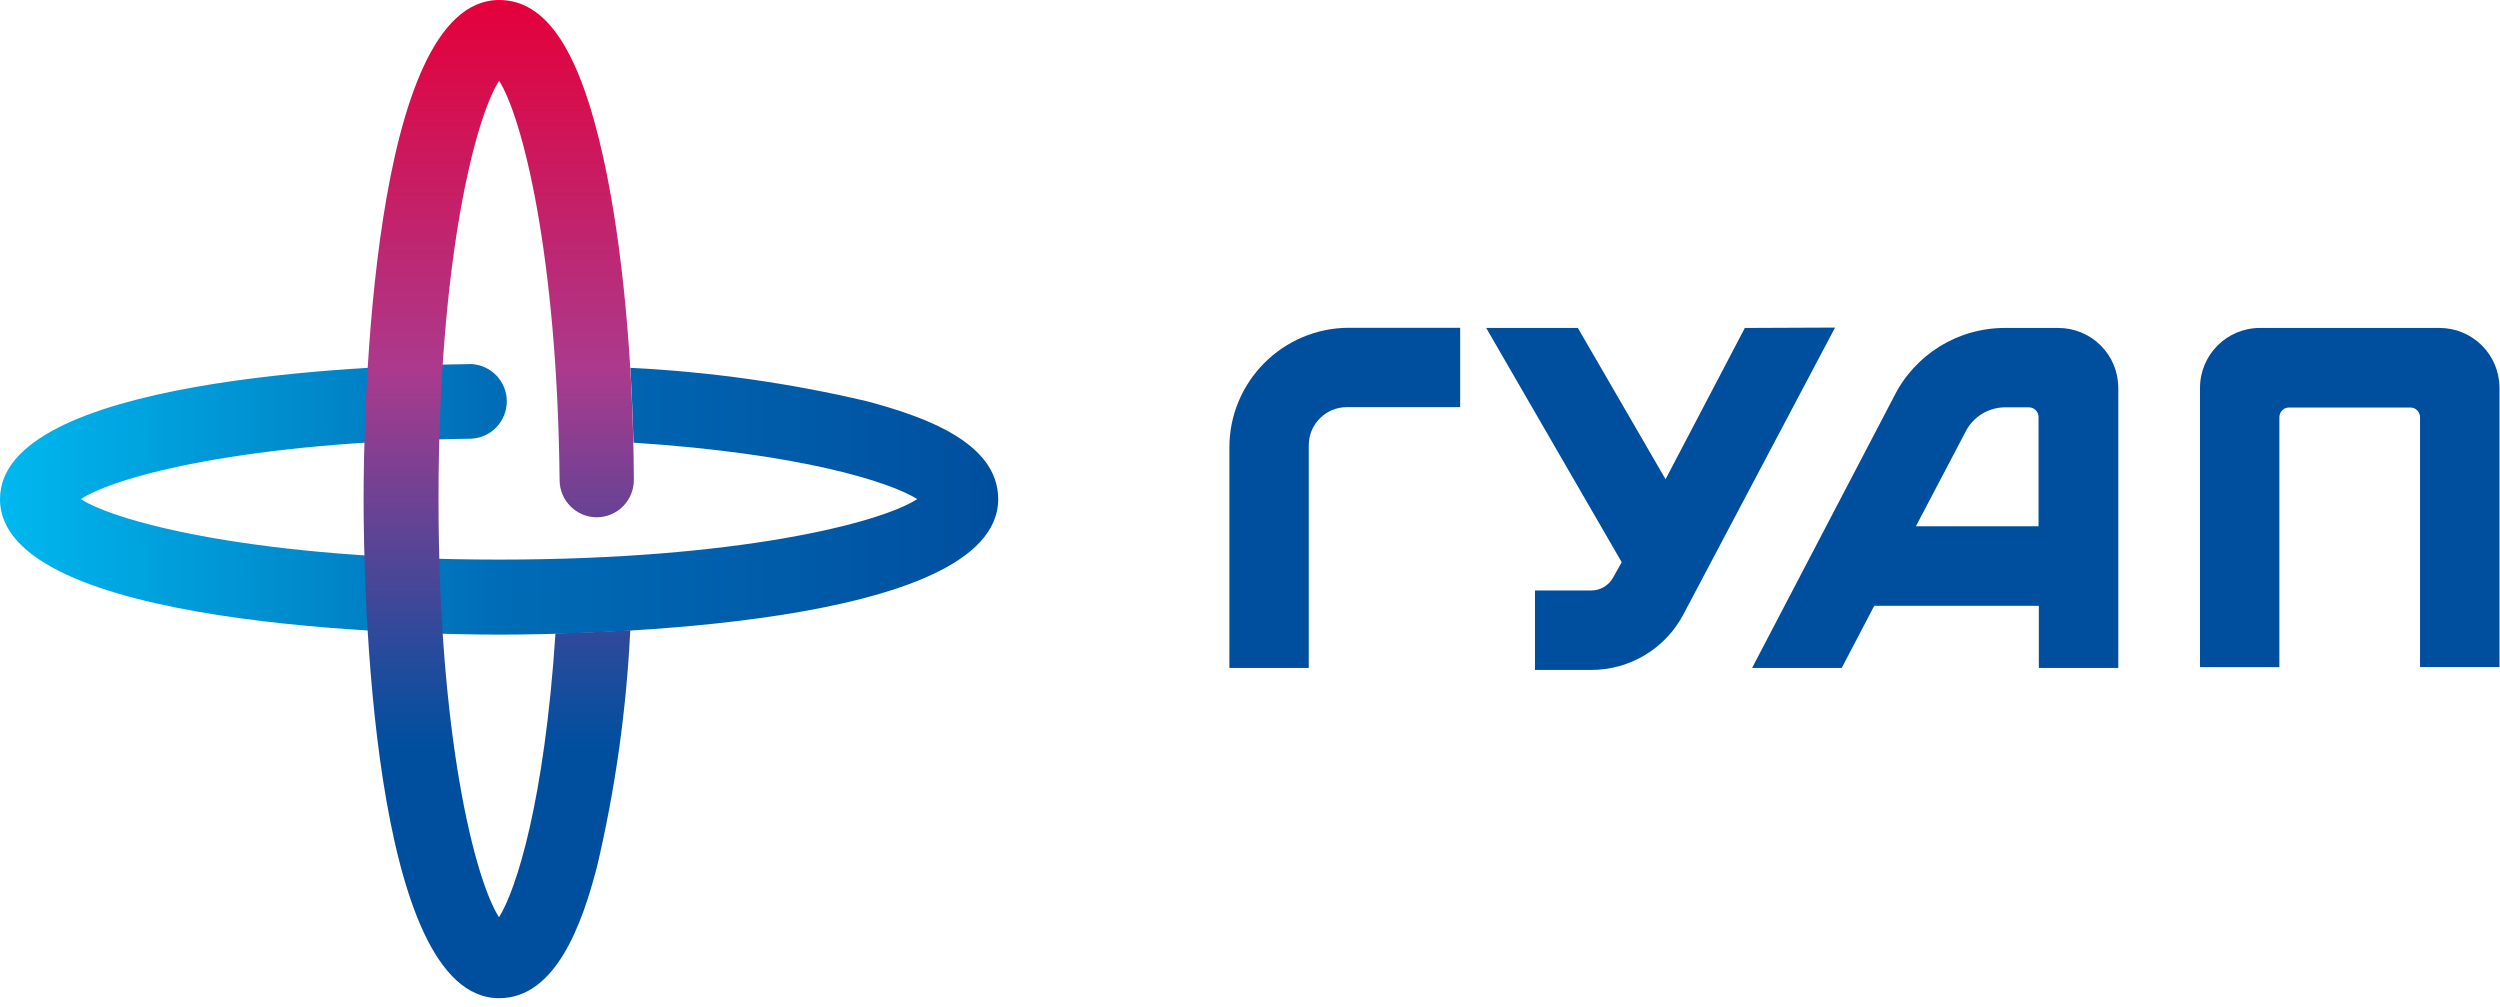
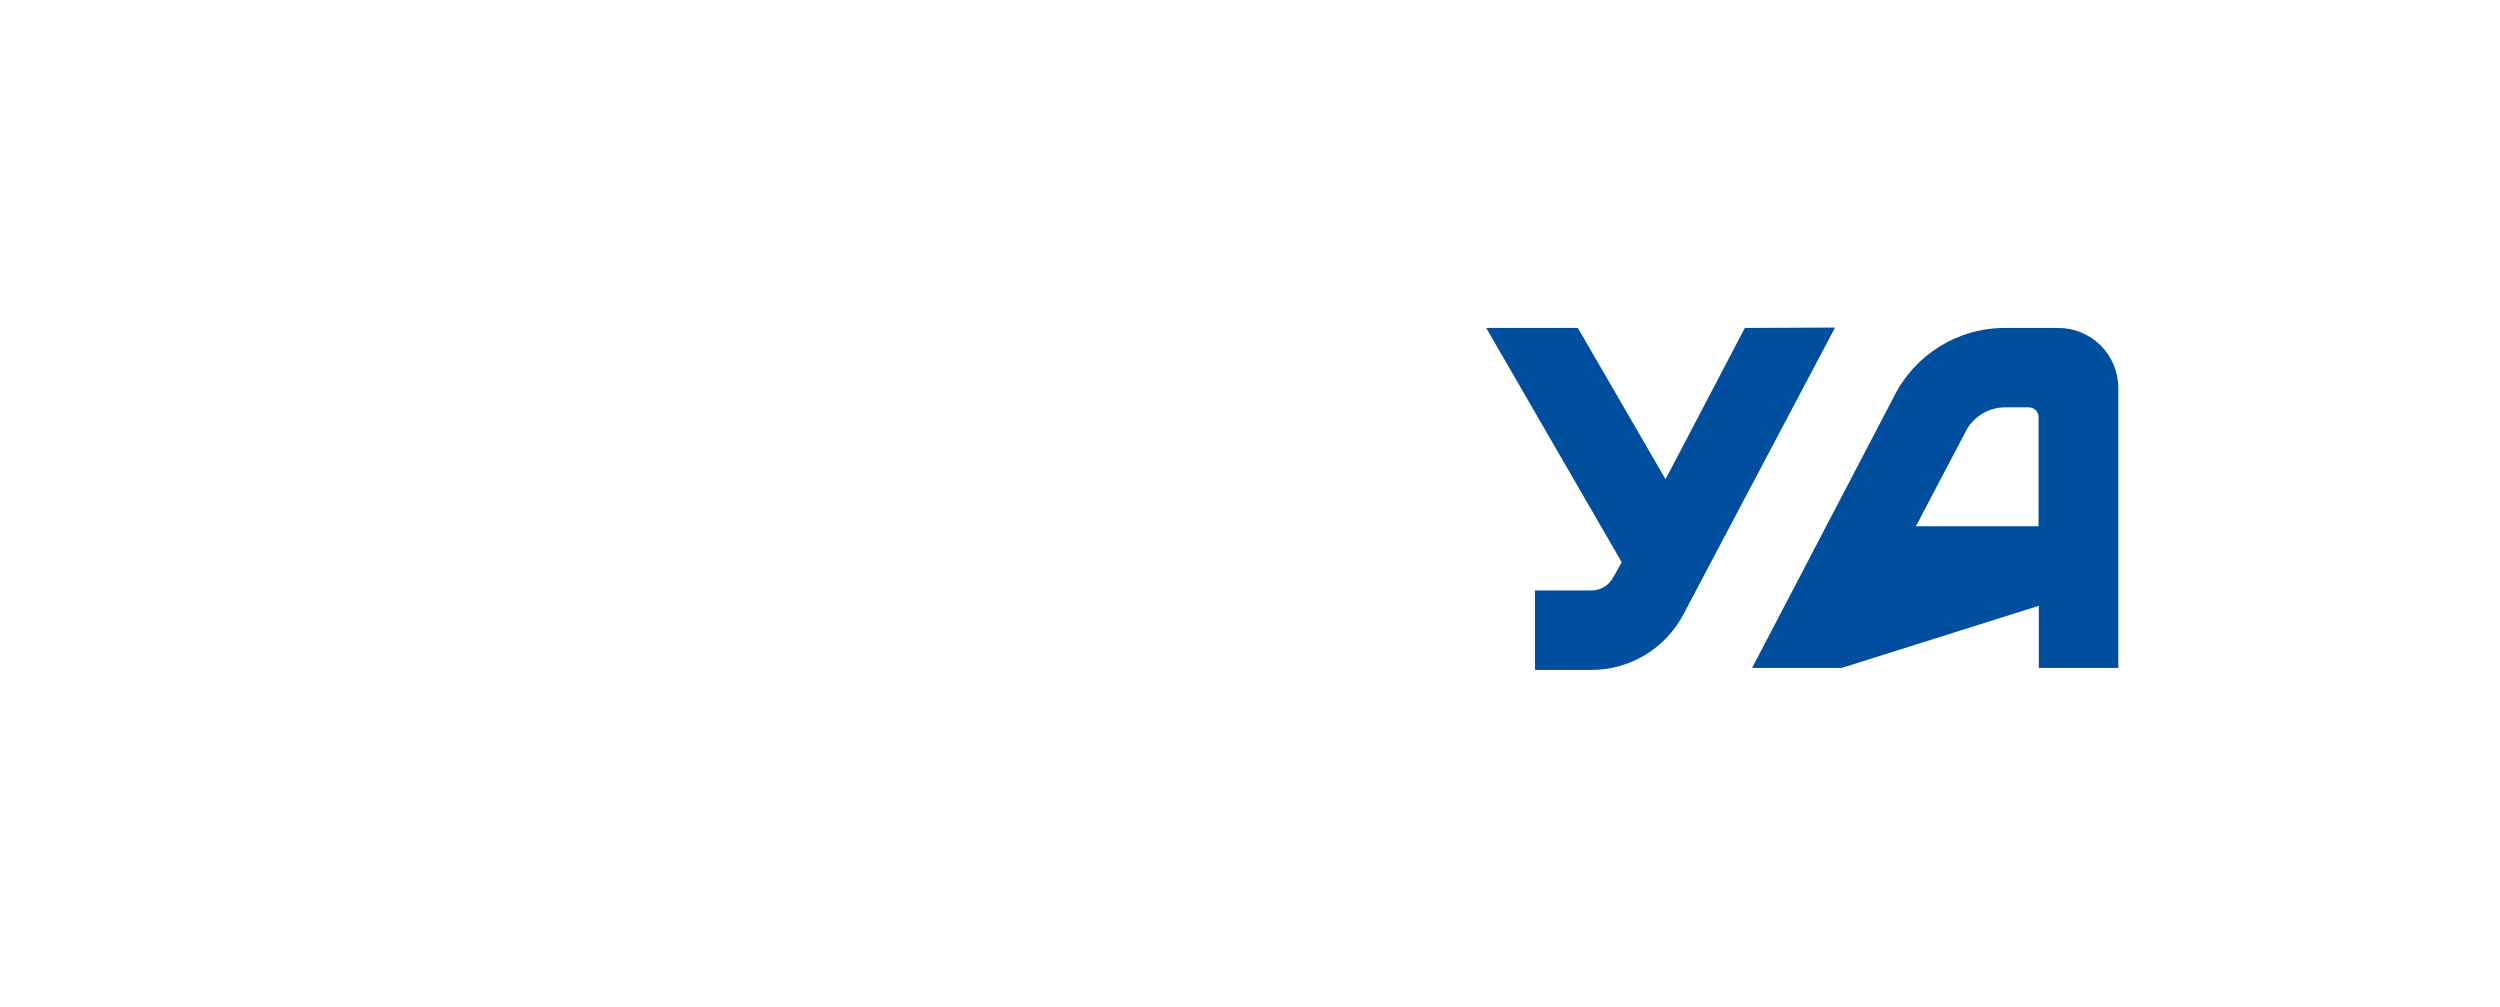
<svg xmlns="http://www.w3.org/2000/svg" width="149px" height="60px" viewBox="0 0 149 60">
  <title>Group</title>
  <desc>Created with Sketch.</desc>
  <defs>
    <linearGradient x1="0%" y1="49.946%" x2="100%" y2="49.946%" id="linearGradient-1">
      <stop stop-color="#00B8EE" offset="0%" />
      <stop stop-color="#006CB6" offset="50%" />
      <stop stop-color="#004F9F" offset="100%" />
    </linearGradient>
    <linearGradient x1="50.143%" y1="100%" x2="50.143%" y2="0%" id="linearGradient-2">
      <stop stop-color="#004F9F" offset="25%" />
      <stop stop-color="#214B9C" offset="33%" />
      <stop stop-color="#734193" offset="51%" />
      <stop stop-color="#AB3A8D" offset="63%" />
      <stop stop-color="#E4003A" offset="100%" />
    </linearGradient>
  </defs>
  <g id="Page-1" stroke="none" stroke-width="1" fill="none" fill-rule="evenodd">
    <g id="ГУАП-Версия-3" transform="translate(-140, -175)" fill-rule="nonzero">
      <g id="Group" transform="translate(140, 175)">
        <g id="Ресурс-1">
-           <path d="M73.271,26.688 L73.271,39.808 L78.002,39.808 L78.002,26.538 C78.002,25.283 79.019,24.265 80.275,24.265 L87.025,24.265 L87.025,19.535 L80.39,19.535 C76.45,19.547 73.264,22.748 73.271,26.688 Z" id="Shape" fill="#004F9F" />
          <path d="M103.992,19.546 L99.267,28.563 L94.04,19.546 L88.577,19.546 L96.654,33.508 L96.146,34.413 C95.885,34.896 95.379,35.195 94.831,35.192 L91.485,35.192 L91.485,39.929 L94.831,39.929 C97.144,39.933 99.268,38.65 100.34,36.6 L109.369,19.523 L103.992,19.546 Z" id="Shape" fill="#004F9F" />
-           <path d="M122.668,19.546 L119.5,19.546 C116.688,19.539 114.117,21.133 112.871,23.654 L104.425,39.808 L109.768,39.808 L111.706,36.104 L121.514,36.104 L121.514,39.808 L126.251,39.808 L126.251,23.117 C126.251,22.168 125.873,21.258 125.201,20.588 C124.528,19.918 123.617,19.543 122.668,19.546 Z M114.187,31.367 L117.118,25.788 C117.558,24.865 118.489,24.277 119.512,24.277 L120.92,24.277 C121.238,24.277 121.497,24.535 121.497,24.854 L121.497,31.367 L114.187,31.367 Z" id="Shape" fill="#004F9F" />
-           <path d="M145.388,19.546 L134.691,19.546 C132.719,19.546 131.12,21.145 131.12,23.117 L131.12,39.762 L135.851,39.762 L135.851,24.865 C135.851,24.547 136.109,24.288 136.428,24.288 L143.657,24.288 C143.975,24.288 144.234,24.547 144.234,24.865 L144.234,39.756 L148.97,39.756 L148.97,23.117 C148.97,22.168 148.592,21.258 147.92,20.588 C147.248,19.918 146.337,19.543 145.388,19.546 Z" id="Shape" fill="#004F9F" />
+           <path d="M122.668,19.546 L119.5,19.546 C116.688,19.539 114.117,21.133 112.871,23.654 L104.425,39.808 L109.768,39.808 L121.514,36.104 L121.514,39.808 L126.251,39.808 L126.251,23.117 C126.251,22.168 125.873,21.258 125.201,20.588 C124.528,19.918 123.617,19.543 122.668,19.546 Z M114.187,31.367 L117.118,25.788 C117.558,24.865 118.489,24.277 119.512,24.277 L120.92,24.277 C121.238,24.277 121.497,24.535 121.497,24.854 L121.497,31.367 L114.187,31.367 Z" id="Shape" fill="#004F9F" />
          <g id="Group-6">
-             <path d="M51.659,23.913 C47.033,22.823 42.317,22.157 37.57,21.923 C37.655,23.377 37.718,24.863 37.76,26.383 C47.759,27.035 53.043,28.725 54.67,29.746 C52.466,31.171 43.98,33.352 29.747,33.352 C15.514,33.352 6.998,31.154 4.817,29.746 C6.889,28.385 14.625,26.319 28.091,26.146 C29.275,26.086 30.205,25.108 30.205,23.922 C30.205,22.736 29.275,21.758 28.091,21.698 C21.462,21.785 0,22.615 0,29.746 C0,37.413 24.808,37.823 29.747,37.823 C34.685,37.823 59.493,37.431 59.493,29.746 C59.493,26.348 55.022,24.808 51.659,23.913 Z" id="Shape" fill="url(#linearGradient-1)" />
-             <path d="M33.105,37.754 C32.453,47.752 30.768,53.042 29.741,54.669 C28.322,52.465 26.135,43.979 26.135,29.746 C26.135,15.513 28.322,7.01 29.747,4.817 C31.108,6.946 33.208,15.052 33.353,28.627 C33.362,29.847 34.354,30.831 35.574,30.831 C36.163,30.826 36.726,30.588 37.139,30.168 C37.553,29.748 37.782,29.181 37.778,28.592 C37.737,21.346 37.085,14.527 35.966,9.433 C34.547,3 32.568,0 29.747,0 C22.079,0 21.67,24.808 21.67,29.746 C21.67,34.685 22.056,59.492 29.747,59.492 C33.145,59.492 34.703,55.027 35.58,51.663 C36.67,47.034 37.335,42.314 37.564,37.563 C35.92,37.662 34.397,37.719 33.105,37.754 Z" id="Shape" fill="url(#linearGradient-2)" />
-           </g>
+             </g>
        </g>
      </g>
    </g>
  </g>
</svg>